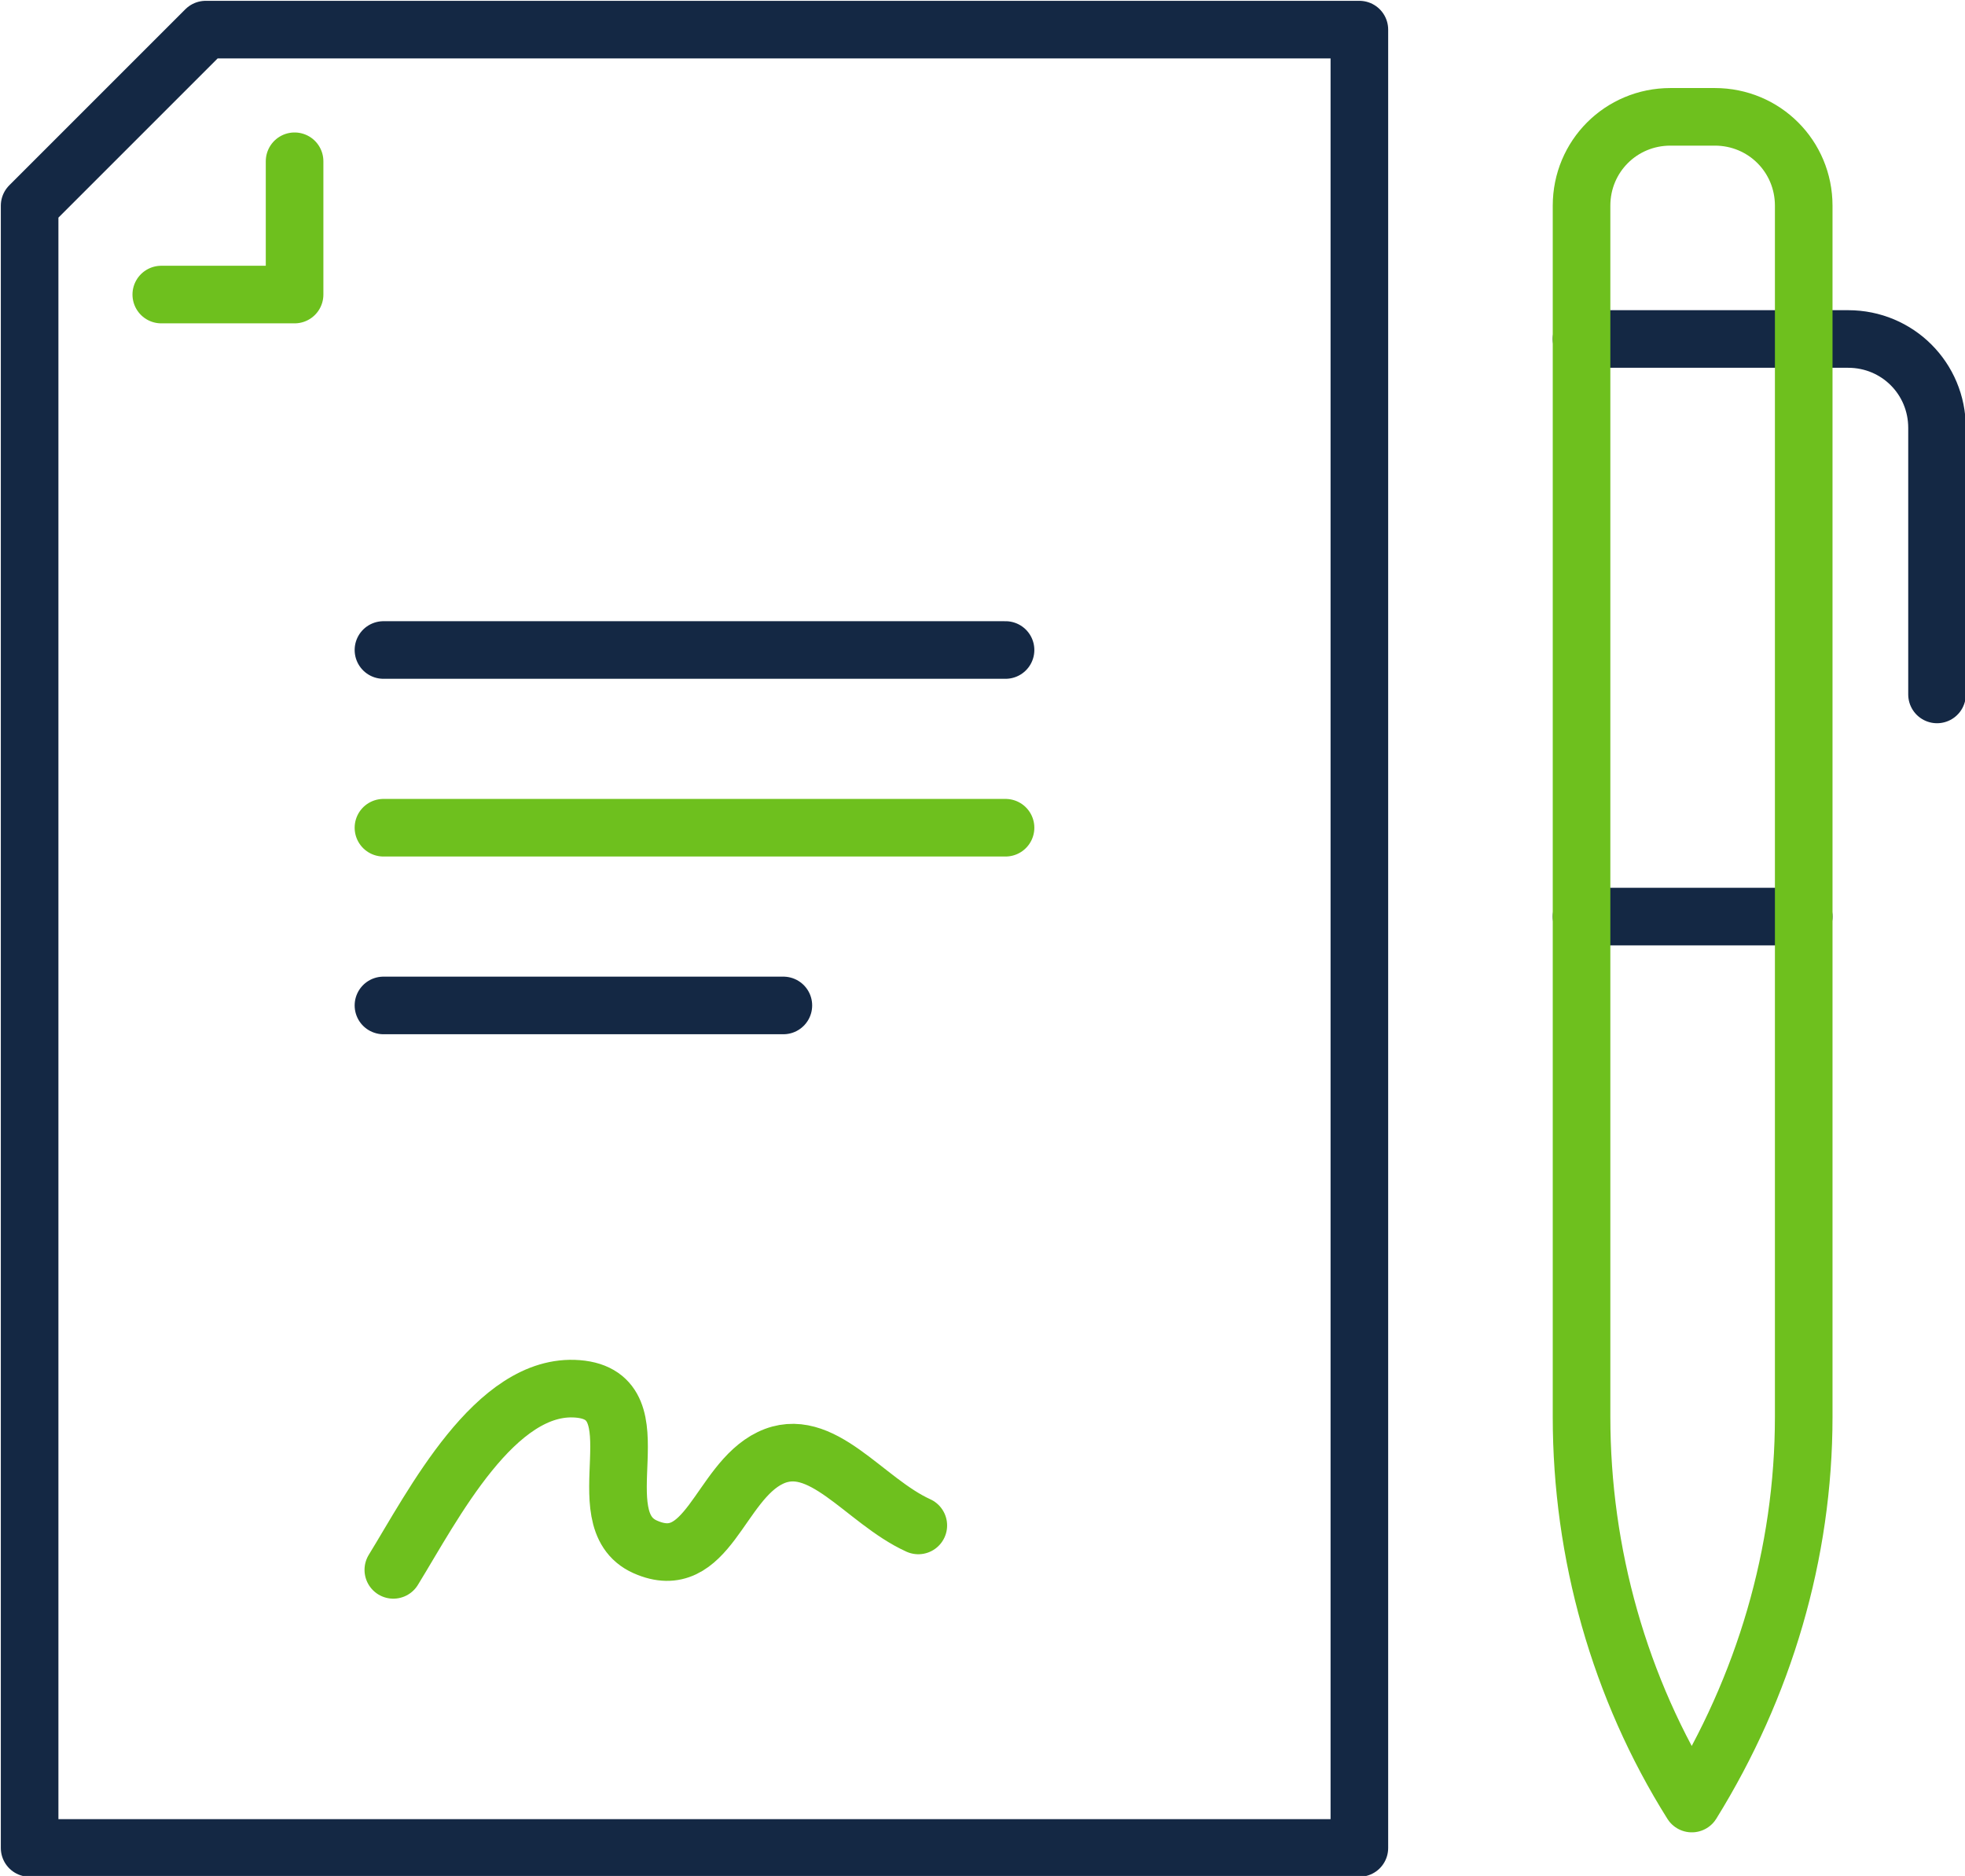
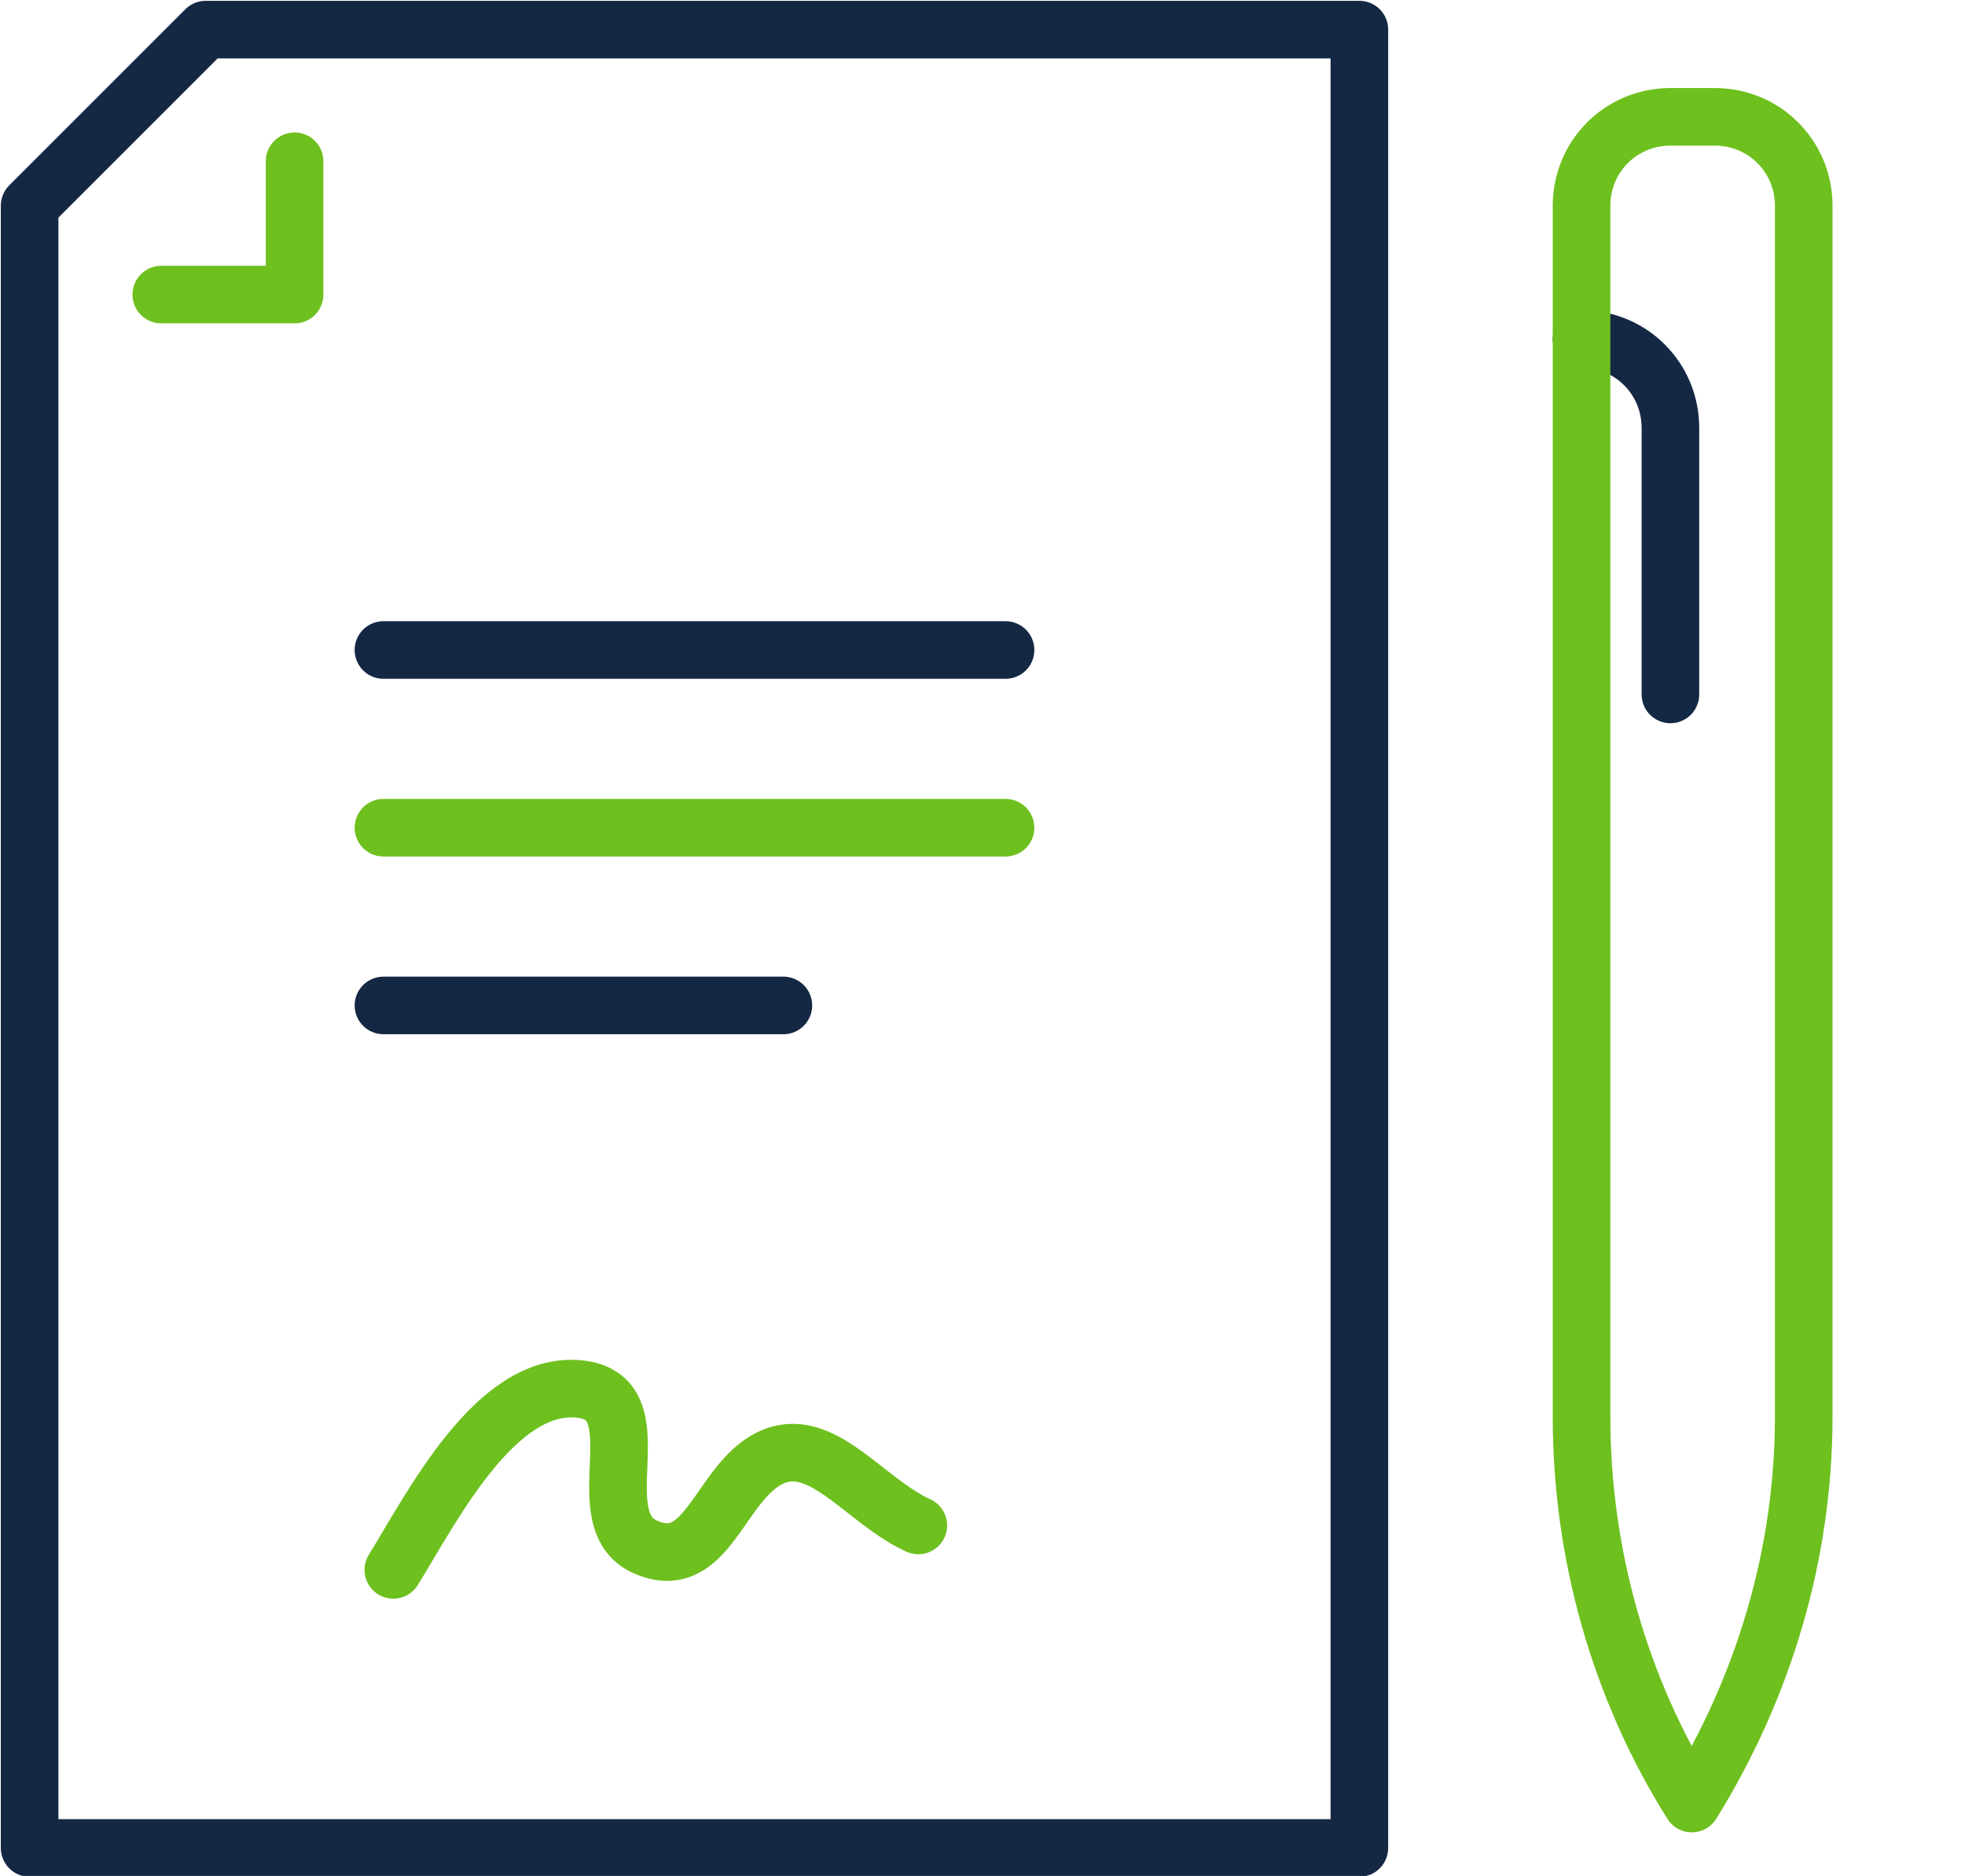
<svg xmlns="http://www.w3.org/2000/svg" version="1.1" id="Layer_1" x="0px" y="0px" viewBox="0 0 119.4 114" style="enable-background:new 0 0 119.4 114;" xml:space="preserve">
  <style type="text/css">
	.st0{fill:none;stroke:#6EC01E;stroke-width:3.5;stroke-linecap:round;stroke-linejoin:round;}
	.st1{fill:none;stroke:#142844;stroke-width:3.5;stroke-linecap:round;stroke-linejoin:round;}
</style>
  <path class="st0" d="M55.8,92.7c-3.3-1.5-5.9-5.6-9-4.1s-3.8,7.1-7.6,5.4s0.9-9.2-4.1-9.6s-8.8,7.1-11.2,11" />
  <polygon class="st1" points="12.5,1.8 1.8,12.5 1.8,112.3 82.6,112.3 82.6,1.8 " />
  <polyline class="st0" points="17.9,9.8 17.9,17.9 9.8,17.9 " />
  <line class="st1" x1="61.1" y1="39.5" x2="23.3" y2="39.5" />
  <line class="st0" x1="61.1" y1="50.3" x2="23.3" y2="50.3" />
  <line class="st1" x1="47.6" y1="61.1" x2="23.3" y2="61.1" />
-   <path class="st1" d="M96.1,20.6h16.2c3,0,5.4,2.4,5.4,5.4v16.2" />
-   <line class="st1" x1="96.1" y1="55.7" x2="109.6" y2="55.7" />
+   <path class="st1" d="M96.1,20.6c3,0,5.4,2.4,5.4,5.4v16.2" />
  <path class="st0" d="M102.8,109.6L102.8,109.6c-4.4-7-6.7-15.2-6.7-23.5V12.5c0-3,2.4-5.4,5.4-5.4h2.7c3,0,5.4,2.4,5.4,5.4v73.6  C109.6,94.4,107.2,102.5,102.8,109.6z" />
</svg>